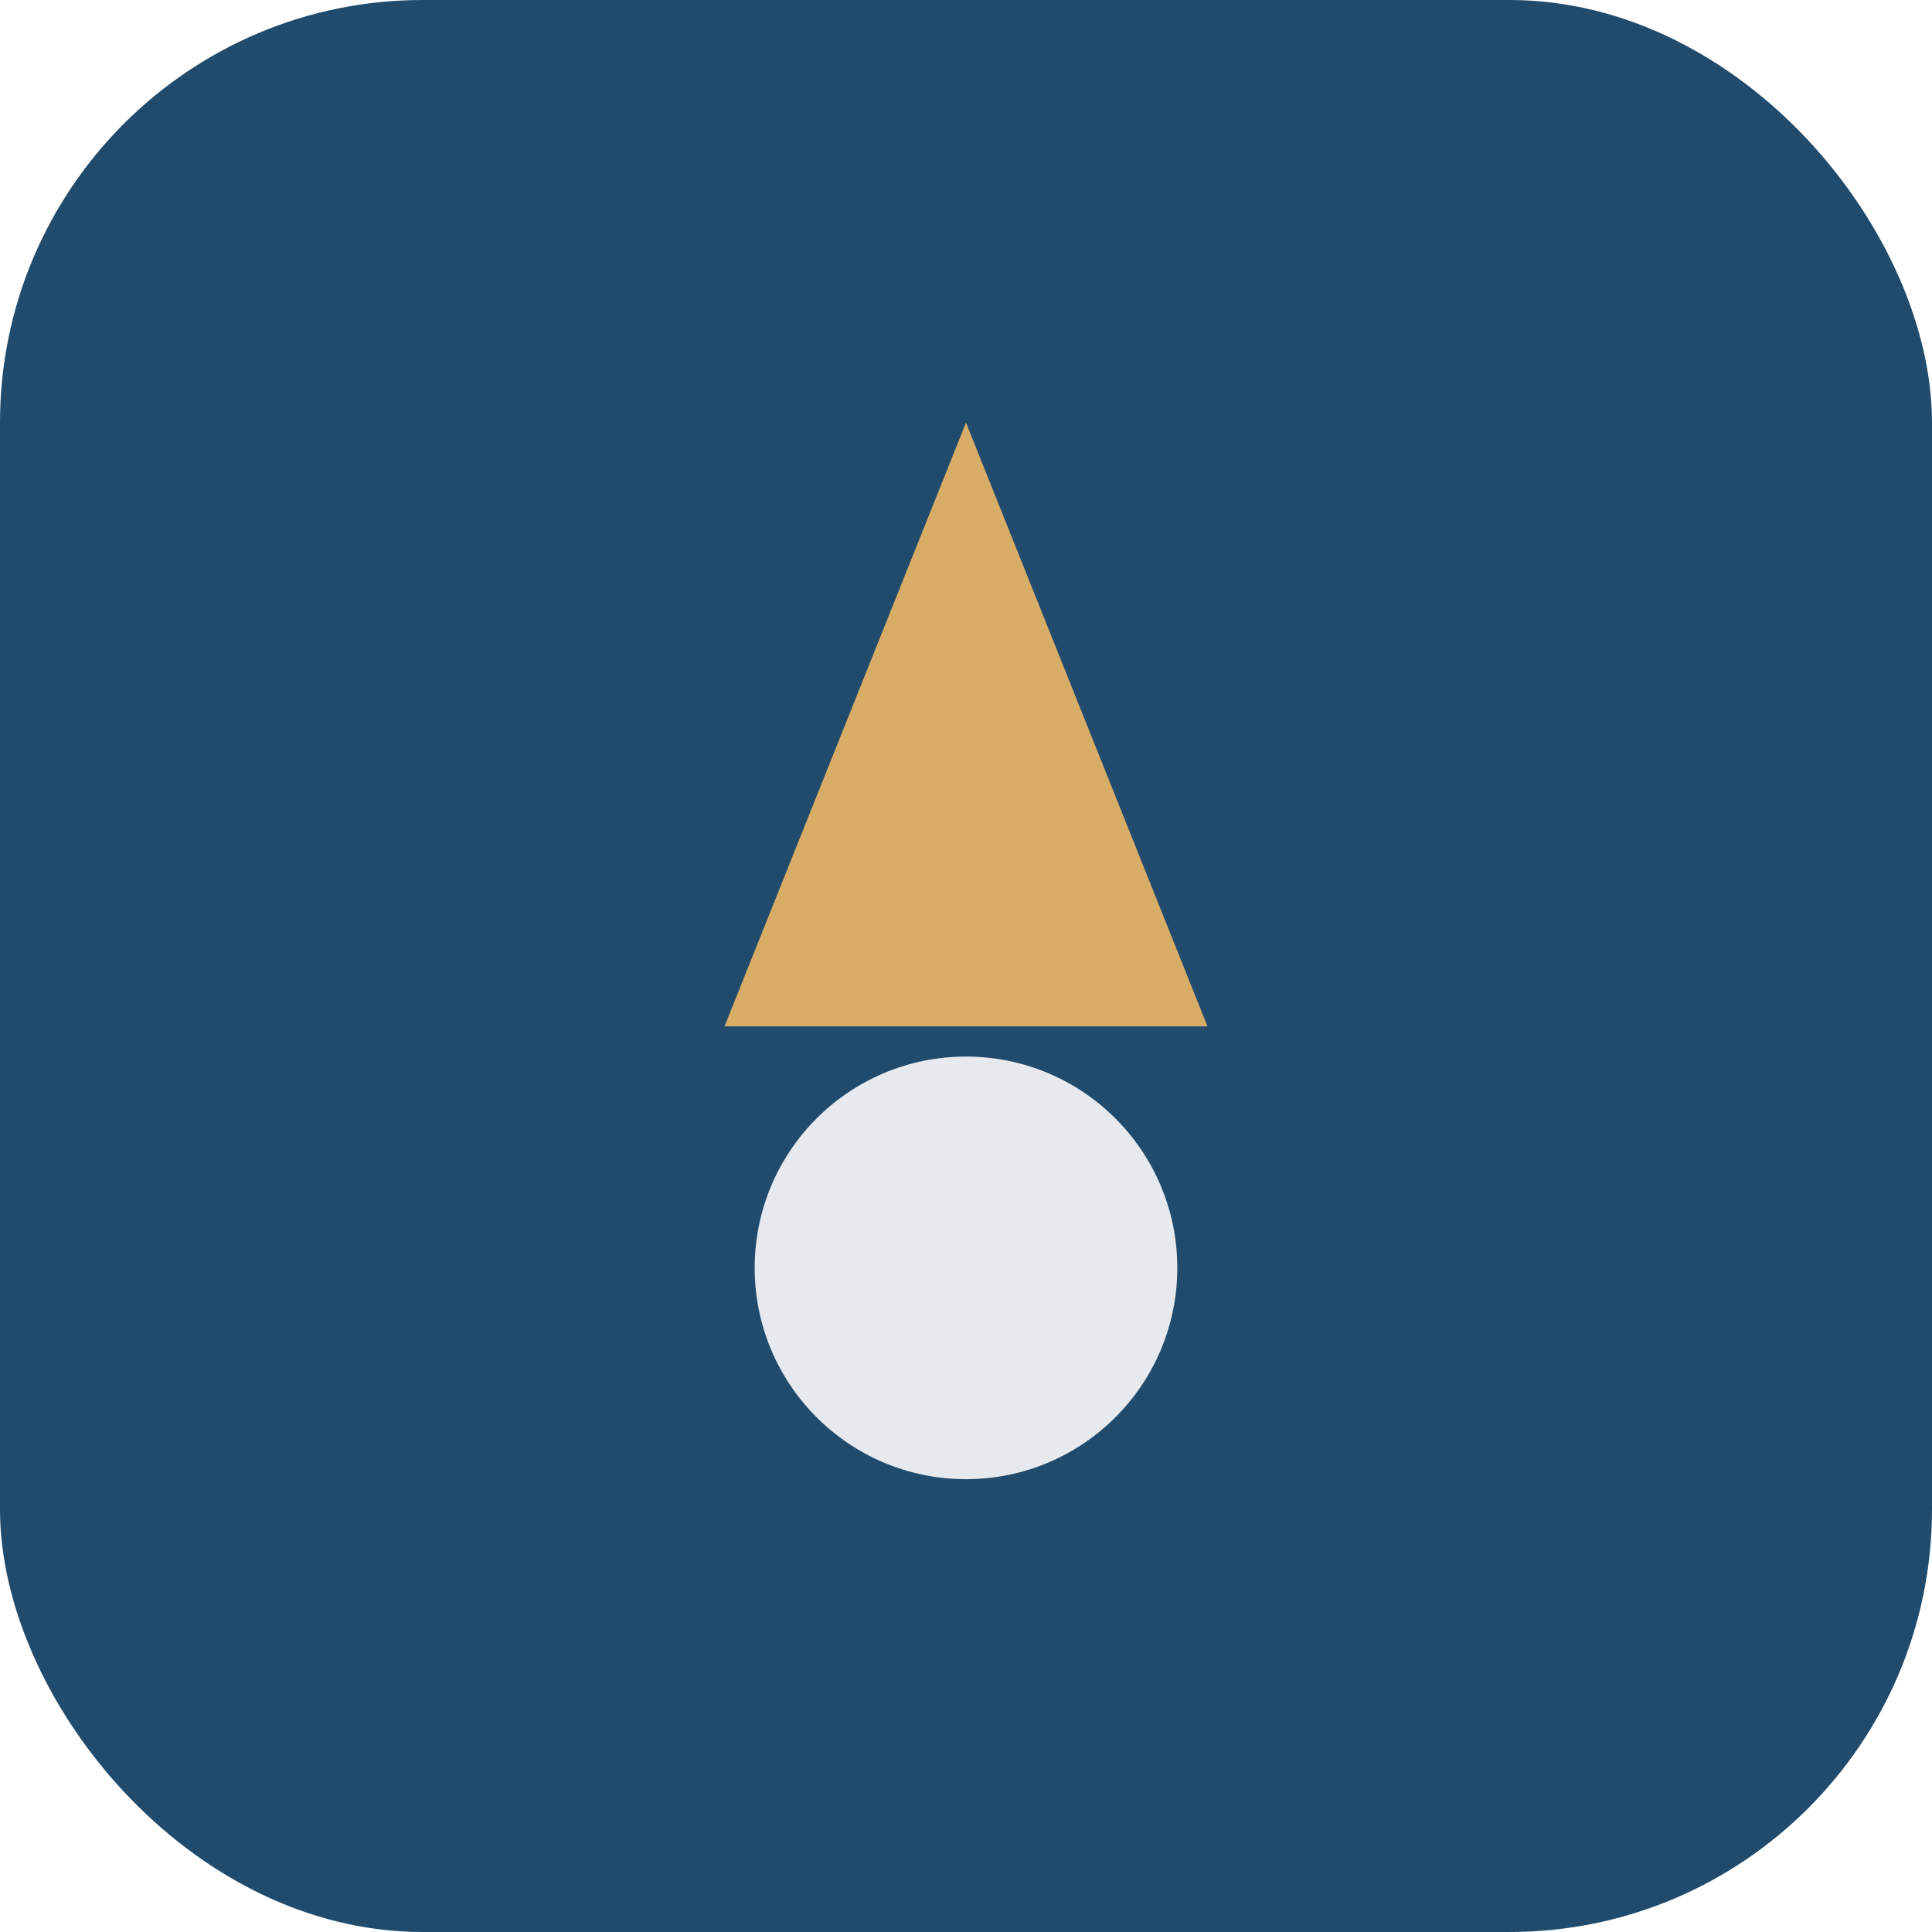
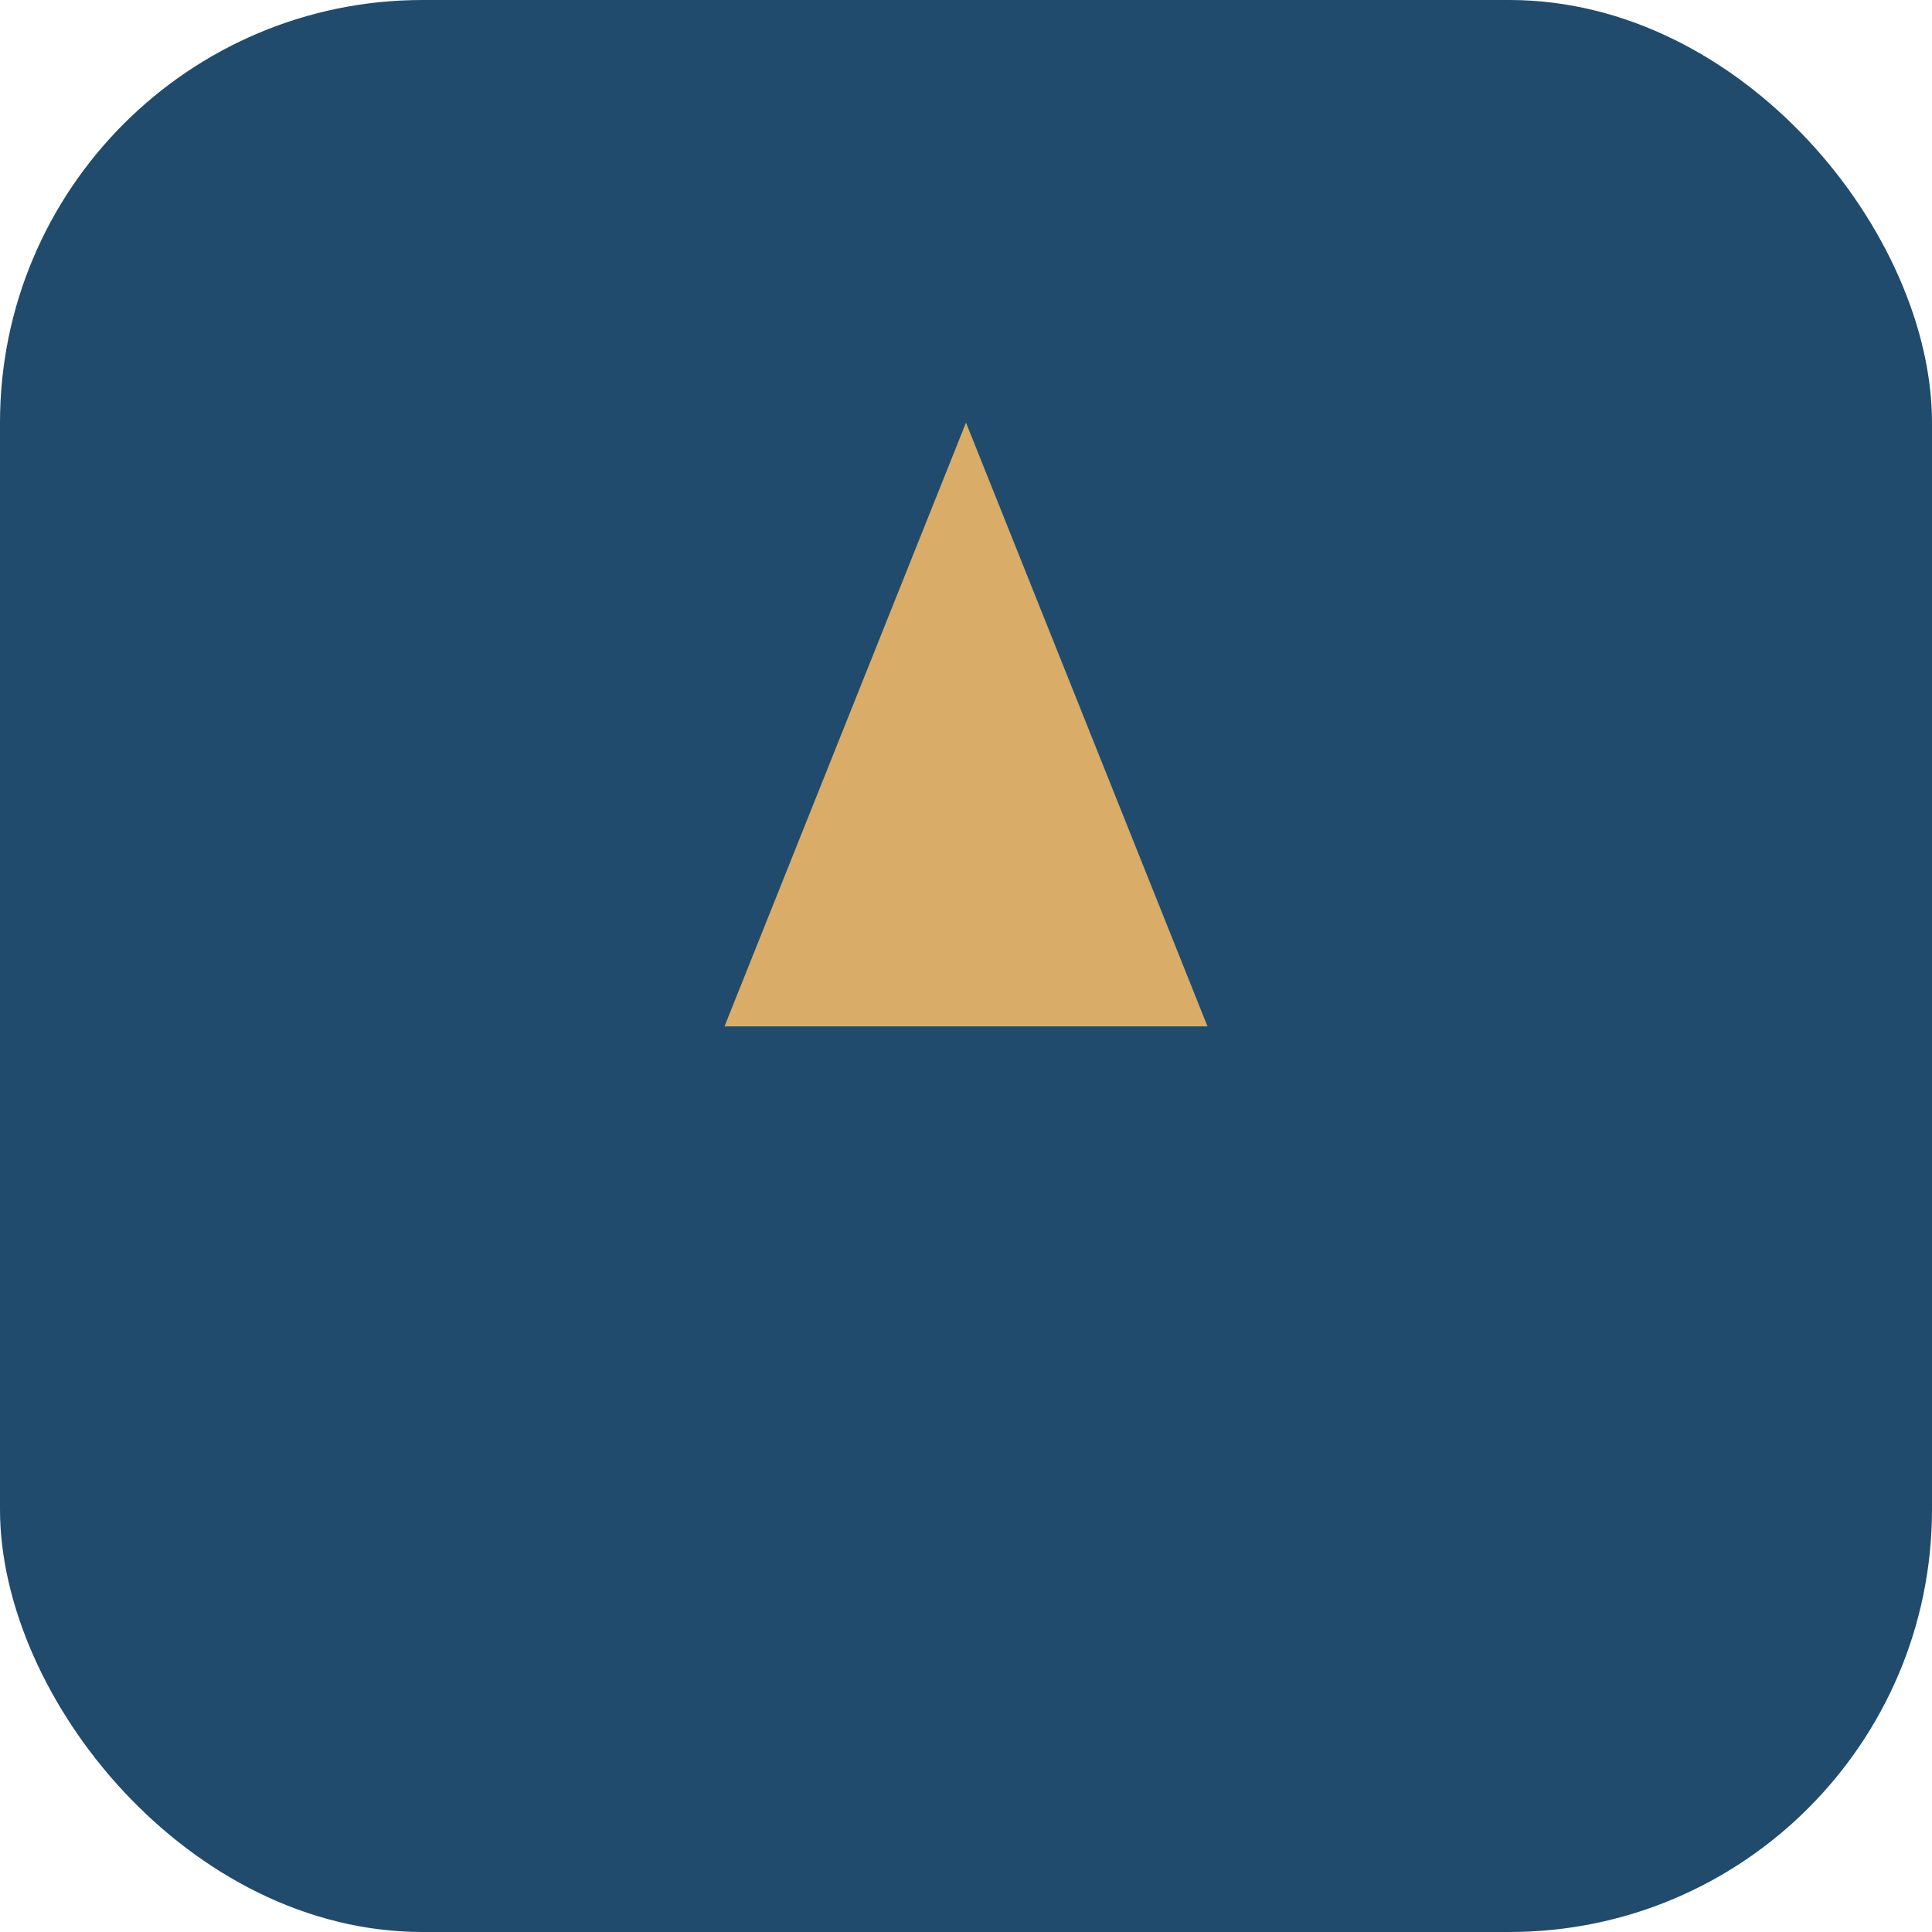
<svg xmlns="http://www.w3.org/2000/svg" width="32" height="32" viewBox="0 0 32 32">
  <rect width="32" height="32" rx="7" fill="#204B6D" />
-   <path d="M16 7l4 10-8 0z" fill="#D9AC67" />
-   <circle cx="16" cy="21" r="3.5" fill="#E6E9ED" />
+   <path d="M16 7l4 10-8 0" fill="#D9AC67" />
</svg>